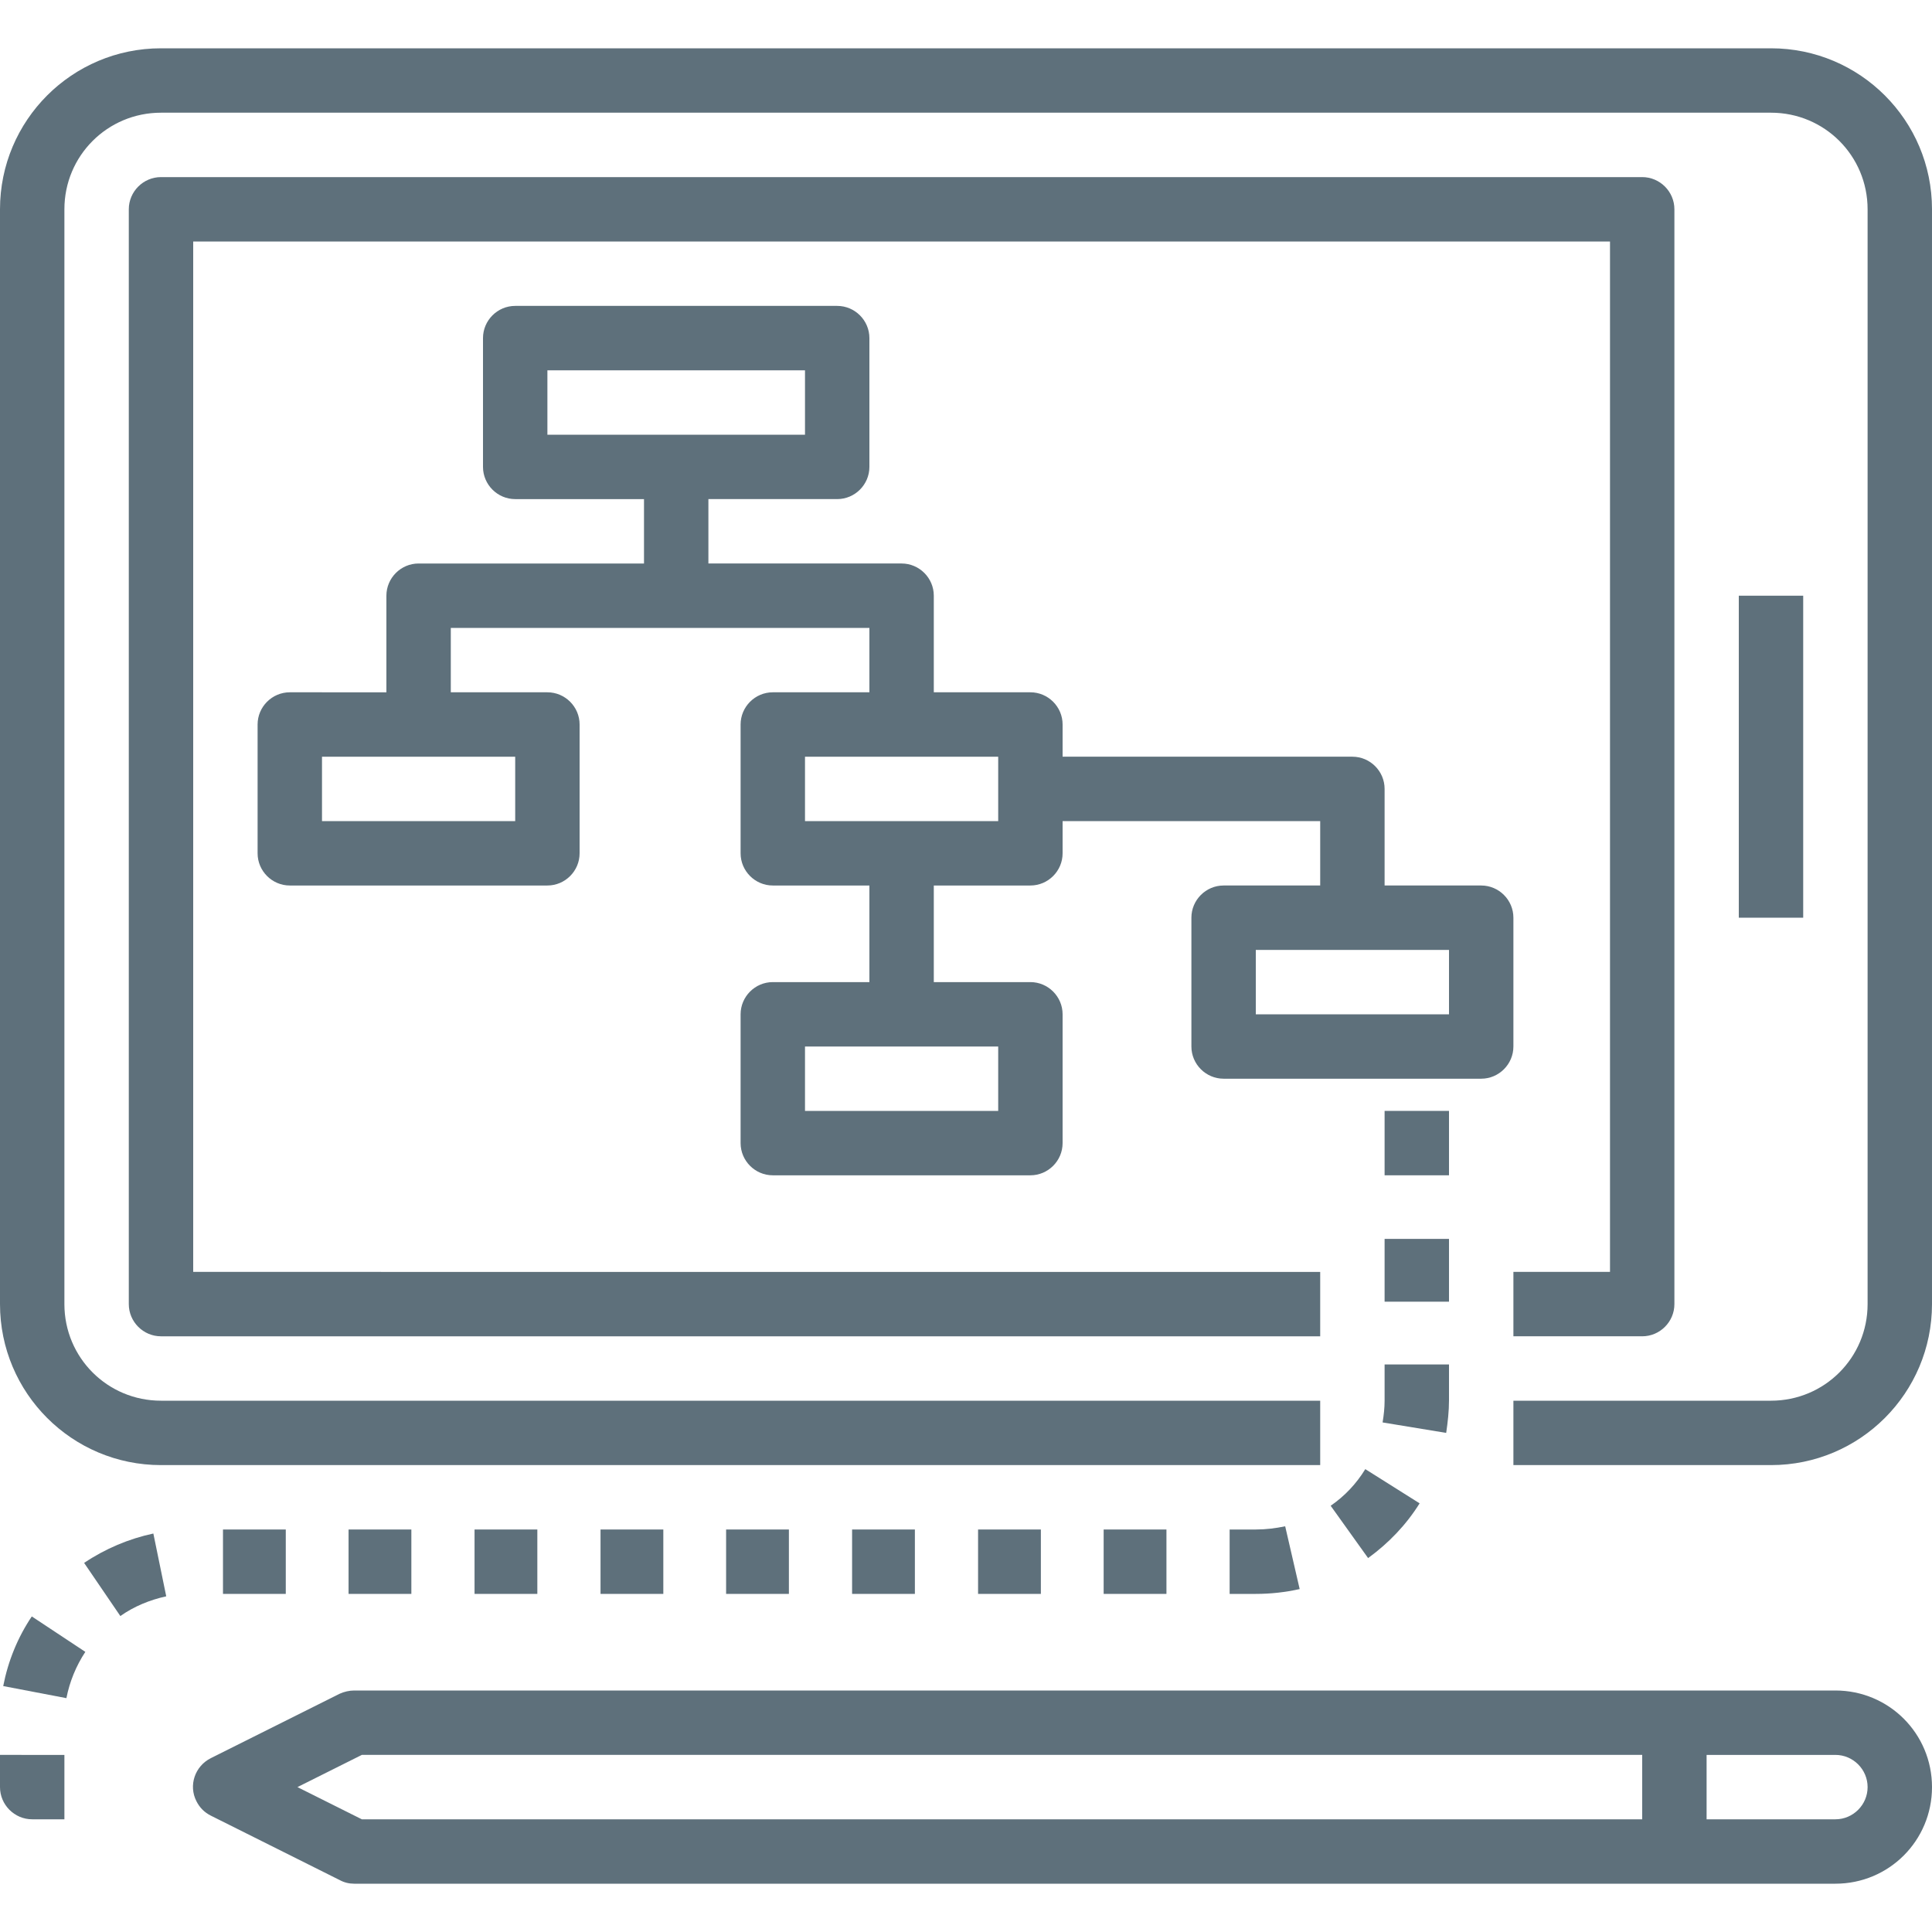
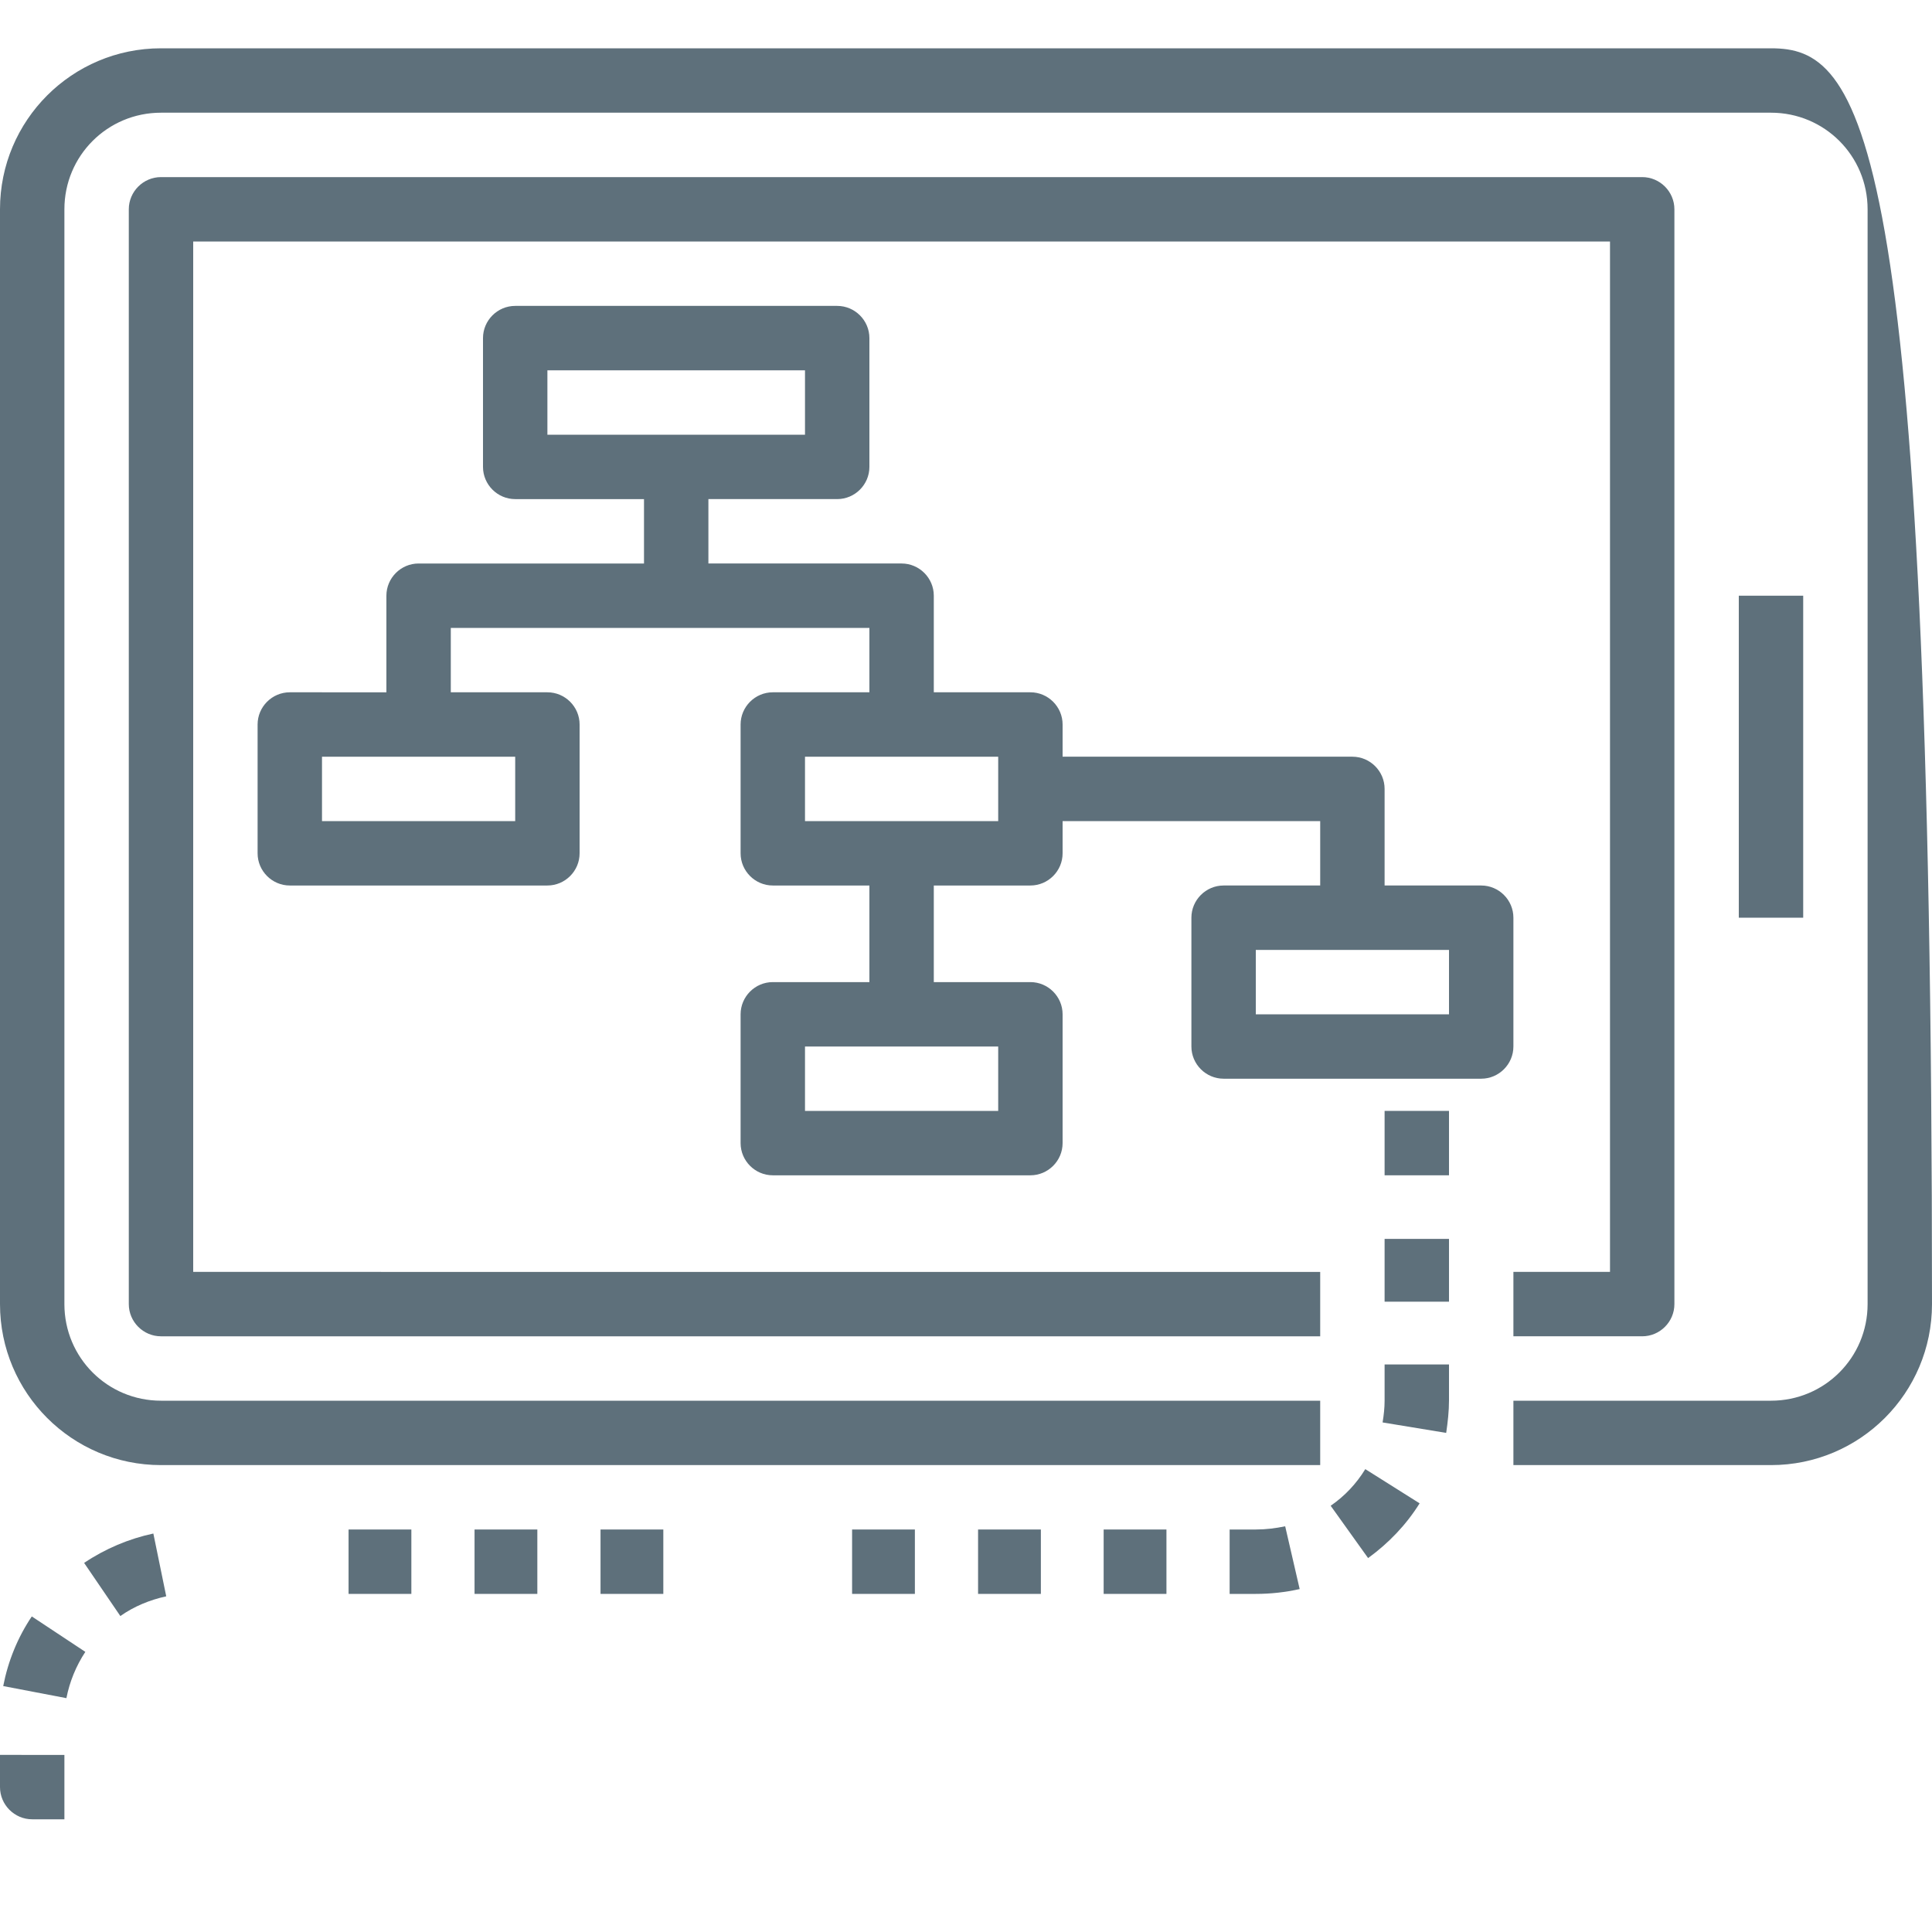
<svg xmlns="http://www.w3.org/2000/svg" version="1.1" id="Capa_1" x="0px" y="0px" viewBox="0 0 480 480" style="enable-background:new 0 0 480 480;" xml:space="preserve">
  <style type="text/css">
	.st0{fill:#5E707B;}
</style>
  <g>
    <g>
-       <path class="st0" d="M440,12H40C17.9,12,0,29.9,0,52v272c0,22.1,17.9,40,40,40h288v-16H40c-13.3,0-24-10.7-24-24V52    c0-13.3,10.7-24,24-24h400c13.3,0,24,10.7,24,24v272c0,13.3-10.7,24-24,24h-64v16h64c22.1,0,40-17.9,40-40V52    C480,29.9,462.1,12,440,12z" />
+       <path class="st0" d="M440,12H40C17.9,12,0,29.9,0,52v272c0,22.1,17.9,40,40,40h288v-16H40c-13.3,0-24-10.7-24-24V52    c0-13.3,10.7-24,24-24h400c13.3,0,24,10.7,24,24v272c0,13.3-10.7,24-24,24h-64v16h64c22.1,0,40-17.9,40-40C480,29.9,462.1,12,440,12z" />
    </g>
  </g>
  <g>
    <g>
      <path class="st0" d="M408,44H40c-4.4,0-8,3.6-8,8v272c0,4.4,3.6,8,8,8h288v-16H48V60h352v256h-24v16h32c4.4,0,8-3.6,8-8V52    C416,47.6,412.4,44,408,44z" />
    </g>
  </g>
  <g>
    <g>
      <rect x="432" y="148" class="st0" width="16" height="80" />
    </g>
  </g>
  <g>
    <g>
-       <path class="st0" d="M456,420H88c-1.2,0-2.5,0.3-3.6,0.8l-32,16c-4,2-5.6,6.8-3.6,10.7c0.8,1.6,2,2.8,3.6,3.6l32,16    c1.1,0.6,2.3,0.9,3.6,0.9h368c13.3,0,24-10.7,24-24S469.3,420,456,420z M408,452H89.9l-16-8l16-8H408V452z M456,452h-32v-16h32    c4.4,0,8,3.6,8,8S460.4,452,456,452z" />
-     </g>
+       </g>
  </g>
  <g>
    <g>
      <path class="st0" d="M368,220h-24v-24c0-4.4-3.6-8-8-8h-72v-8c0-4.4-3.6-8-8-8h-24v-24c0-4.4-3.6-8-8-8h-48v-16h32    c4.4,0,8-3.6,8-8V84c0-4.4-3.6-8-8-8h-80c-4.4,0-8,3.6-8,8v32c0,4.4,3.6,8,8,8h32v16h-56c-4.4,0-8,3.6-8,8v24H72c-4.4,0-8,3.6-8,8    v32c0,4.4,3.6,8,8,8h64c4.4,0,8-3.6,8-8v-32c0-4.4-3.6-8-8-8h-24v-16h104v16h-24c-4.4,0-8,3.6-8,8v32c0,4.4,3.6,8,8,8h24v24h-24    c-4.4,0-8,3.6-8,8v32c0,4.4,3.6,8,8,8h64c4.4,0,8-3.6,8-8v-32c0-4.4-3.6-8-8-8h-24v-24h24c4.4,0,8-3.6,8-8v-8h64v16h-24    c-4.4,0-8,3.6-8,8v32c0,4.4,3.6,8,8,8h64c4.4,0,8-3.6,8-8v-32C376,223.6,372.4,220,368,220z M128,188v16H80v-16H128z M136,108V92    h64v16H136z M248,260v16h-48v-16H248z M248,204h-48v-16h48V204z M360,252h-48v-16h48V252z" />
    </g>
  </g>
  <g>
    <g>
      <path class="st0" d="M0,436v8c0,4.4,3.6,8,8,8h8v-16H0z" />
    </g>
  </g>
  <g>
    <g>
      <path class="st0" d="M339.2,365c-2.2,3.6-5.1,6.7-8.6,9.1l9.3,13c5.1-3.7,9.5-8.3,12.8-13.6L339.2,365z" />
    </g>
  </g>
  <g>
    <g>
      <path class="st0" d="M344,339.1v8.9c0,1.8-0.2,3.6-0.5,5.4l15.8,2.6c0.4-2.7,0.7-5.4,0.7-8.1V339h-16V339.1z" />
    </g>
  </g>
  <g>
    <g>
      <rect x="274.2" y="380" class="st0" width="15.6" height="16" />
    </g>
  </g>
  <g>
    <g>
      <path class="st0" d="M319.3,379.2c-2.4,0.5-4.8,0.8-7.3,0.8h-6.5v16h6.5c3.7,0,7.3-0.4,10.9-1.2L319.3,379.2z" />
    </g>
  </g>
  <g>
    <g>
      <path class="st0" d="M38.1,381c-6.1,1.3-12,3.8-17.2,7.3l9,13.2c3.4-2.4,7.3-4,11.4-4.9L38.1,381z" />
    </g>
  </g>
  <g>
    <g>
      <path class="st0" d="M7.9,401.6c-3.5,5.2-5.9,11.1-7.1,17.3l15.7,3c0.8-4.1,2.4-8,4.7-11.5L7.9,401.6z" />
    </g>
  </g>
  <g>
    <g>
      <rect x="211.7" y="380" class="st0" width="15.6" height="16" />
    </g>
  </g>
  <g>
    <g>
      <rect x="243" y="380" class="st0" width="15.6" height="16" />
    </g>
  </g>
  <g>
    <g>
      <rect x="117.9" y="380" class="st0" width="15.6" height="16" />
    </g>
  </g>
  <g>
    <g>
      <rect x="86.6" y="380" class="st0" width="15.6" height="16" />
    </g>
  </g>
  <g>
    <g>
      <rect x="344" y="307.8" class="st0" width="16" height="15.6" />
    </g>
  </g>
  <g>
    <g>
-       <rect x="55.4" y="380" class="st0" width="15.6" height="16" />
-     </g>
+       </g>
  </g>
  <g>
    <g>
      <rect x="149.2" y="380" class="st0" width="15.6" height="16" />
    </g>
  </g>
  <g>
    <g>
-       <rect x="180.4" y="380" class="st0" width="15.6" height="16" />
-     </g>
+       </g>
  </g>
  <g>
    <g>
      <rect x="344" y="276" class="st0" width="16" height="16" />
    </g>
  </g>
</svg>